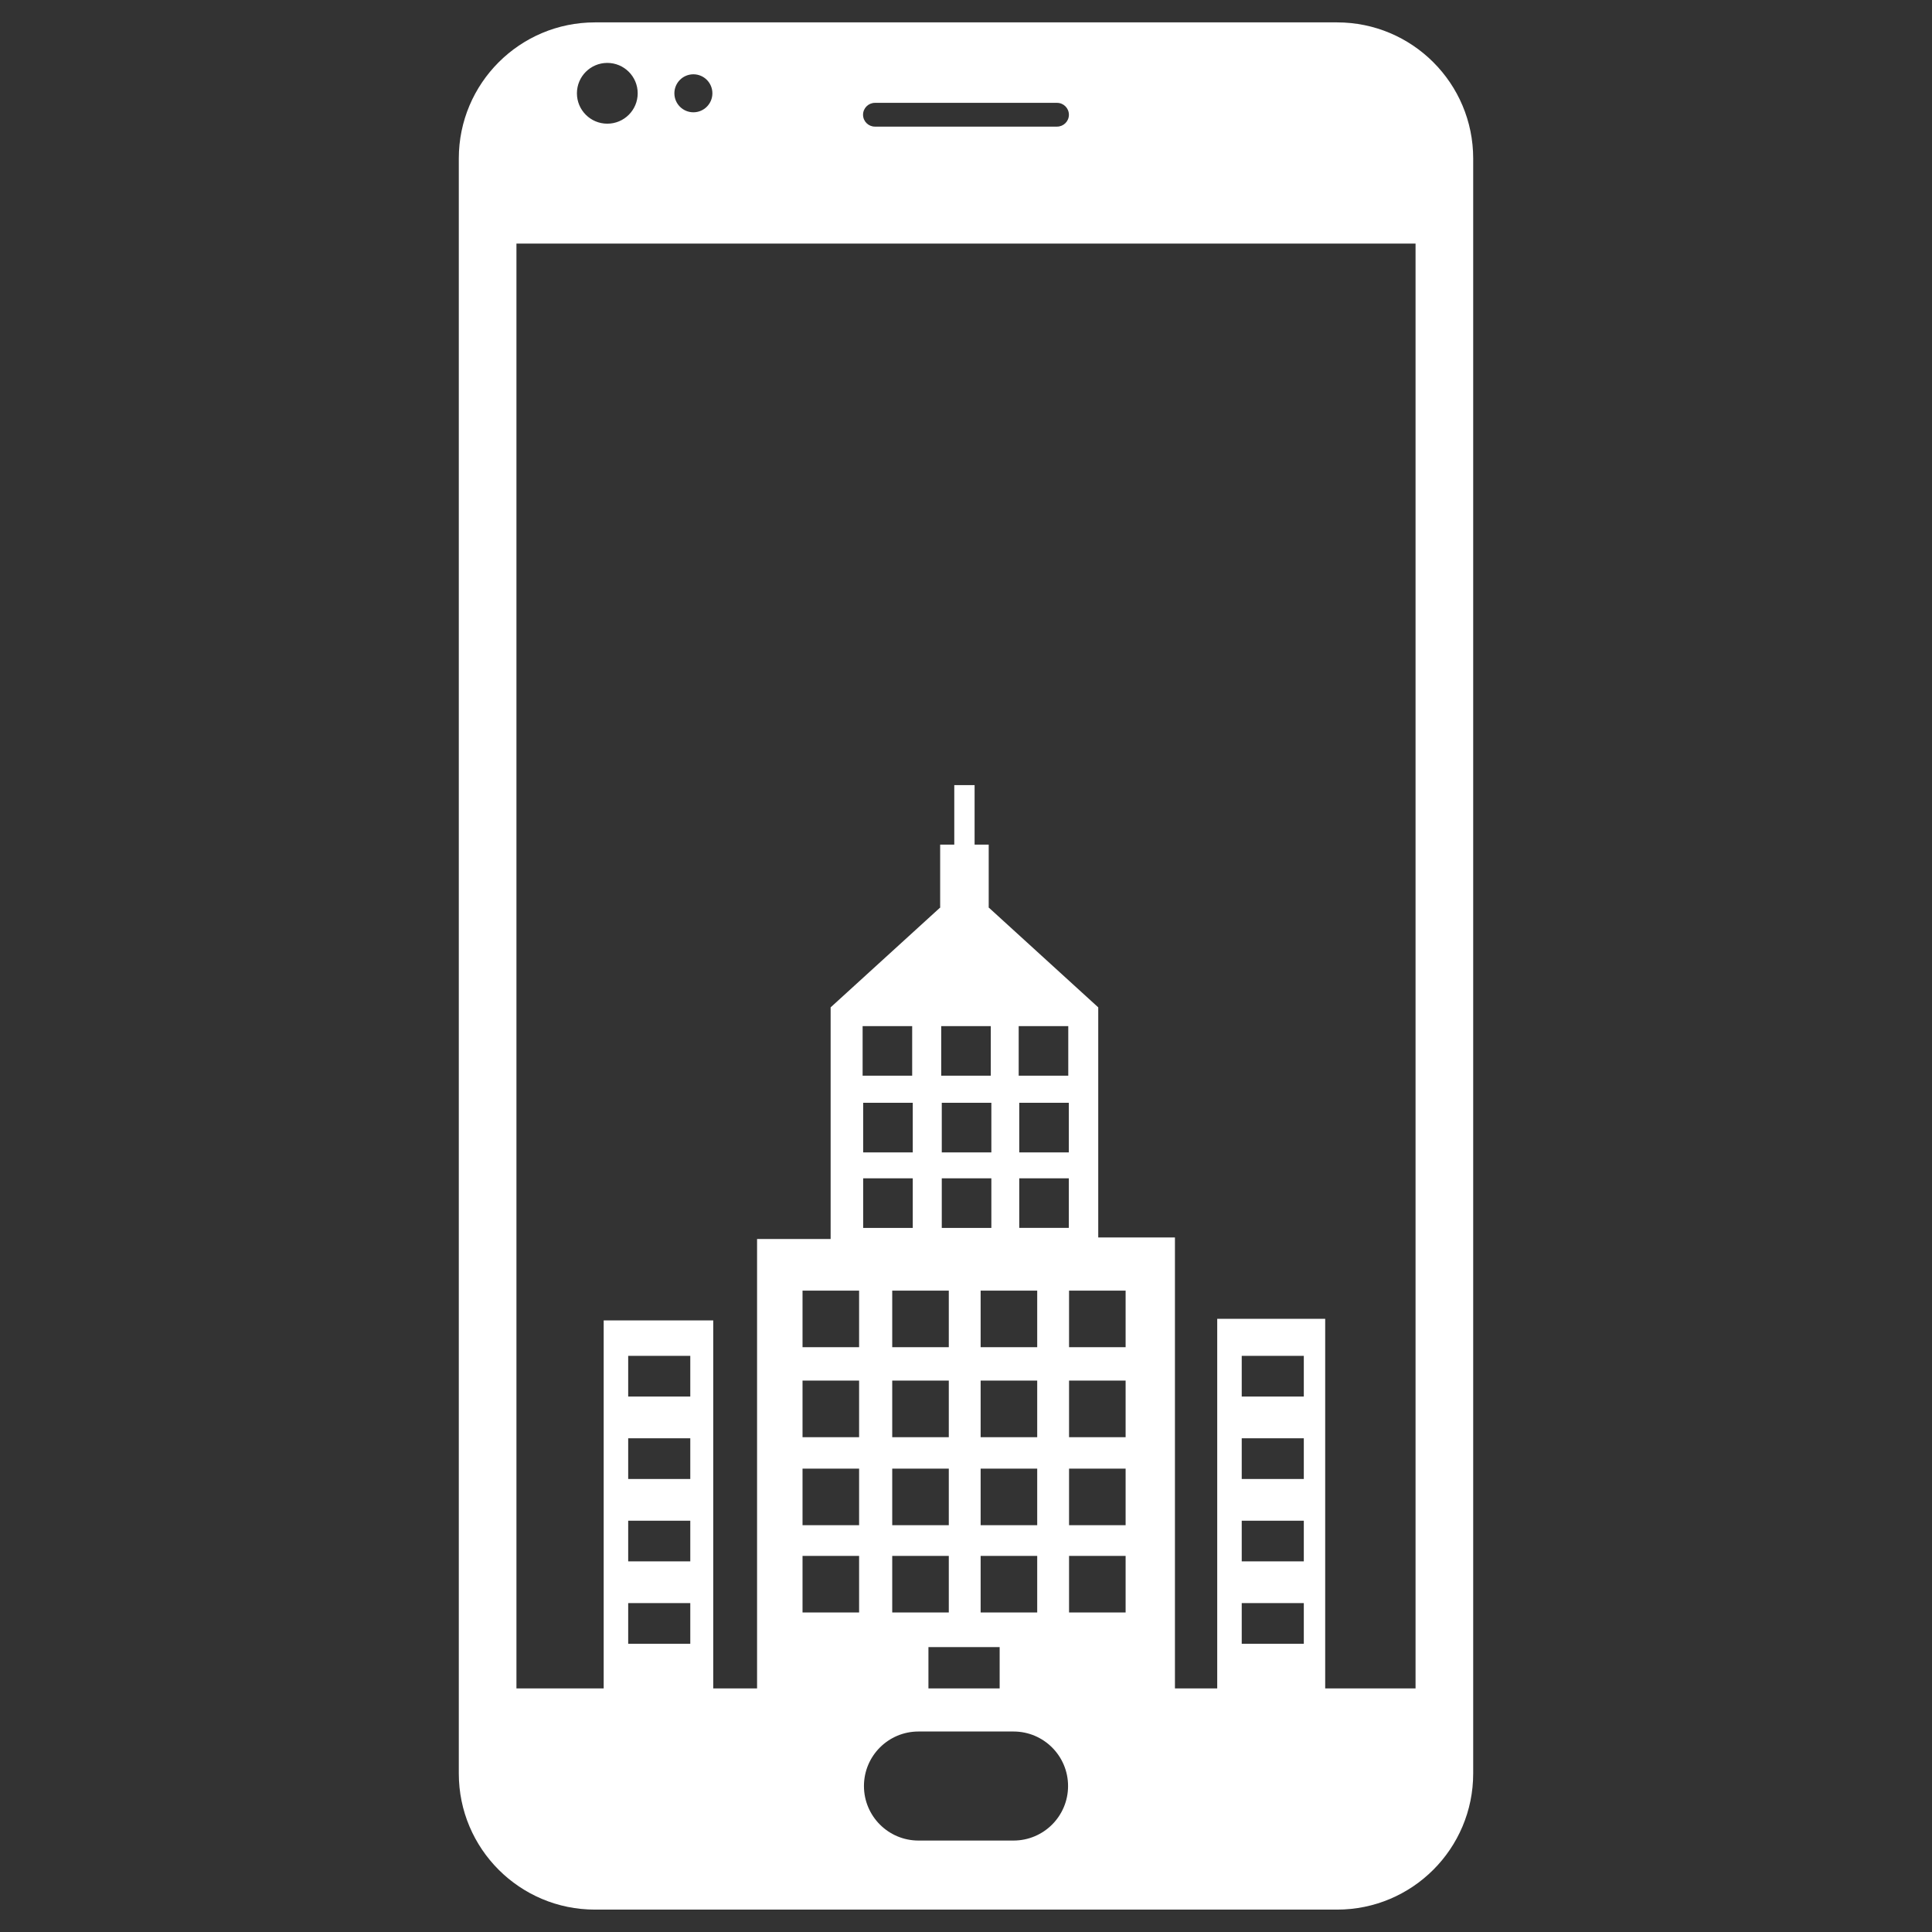
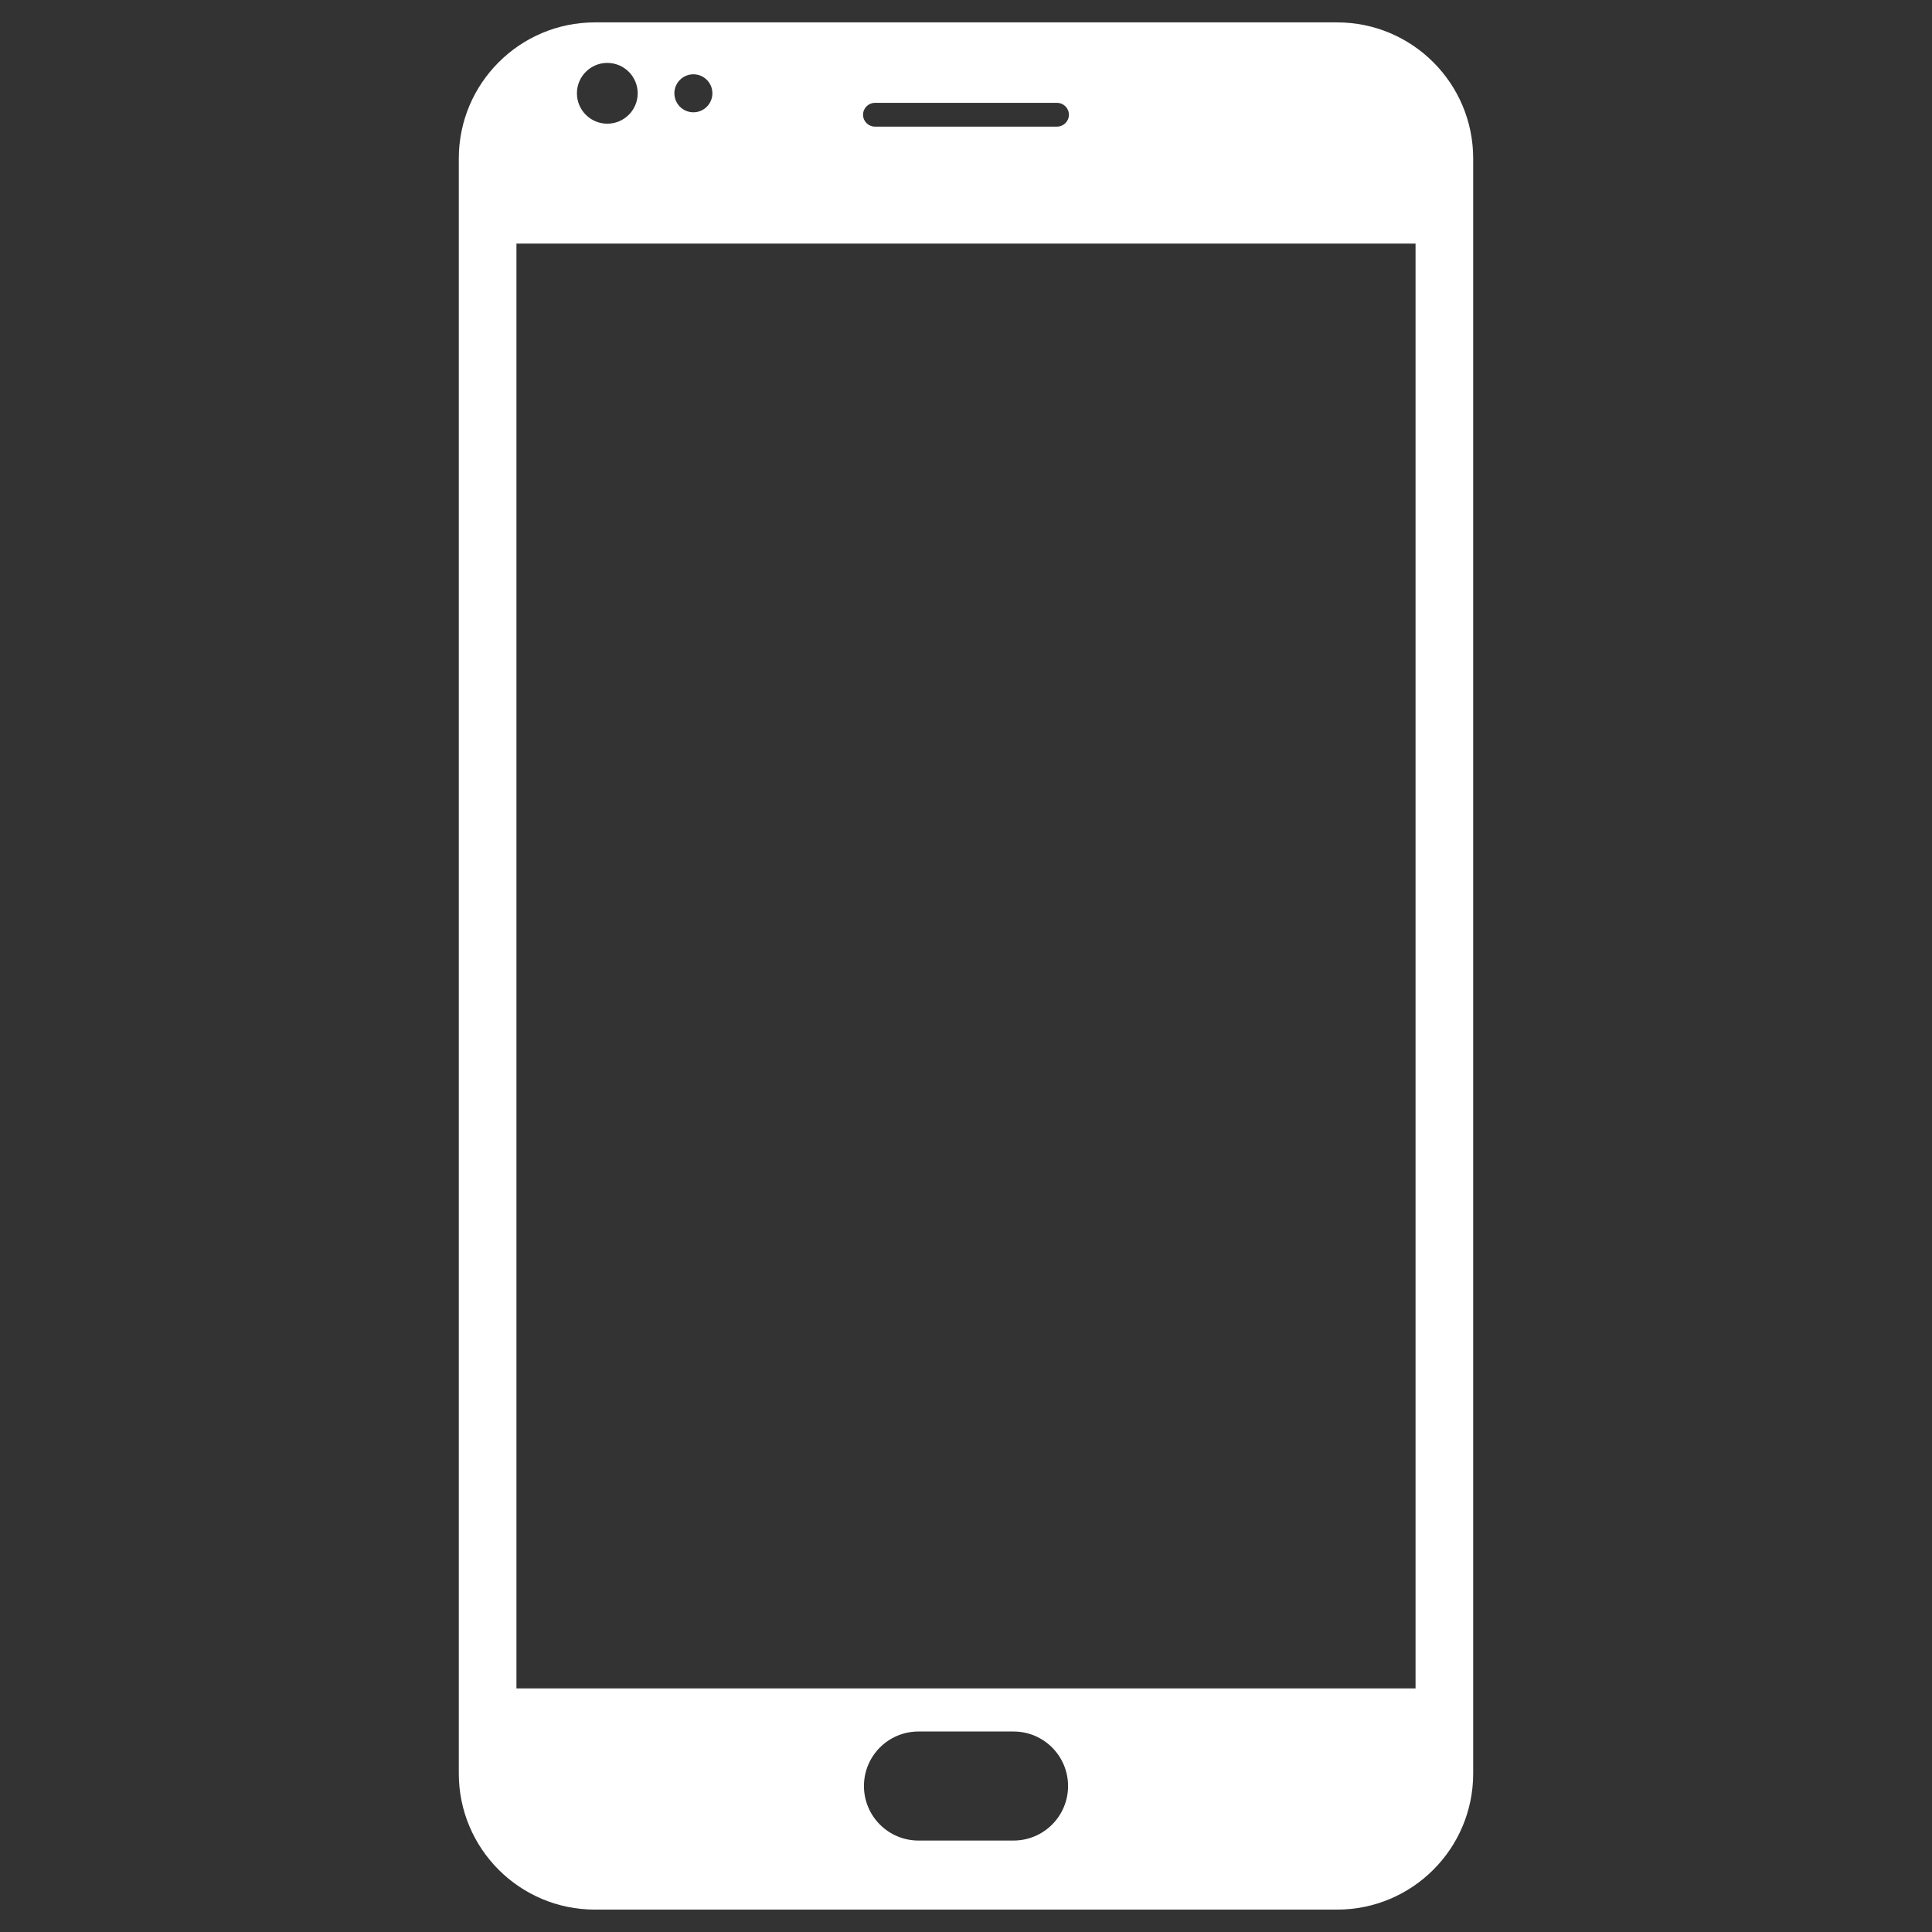
<svg xmlns="http://www.w3.org/2000/svg" version="1.1" id="Capa_1" x="0px" y="0px" width="512px" height="512px" viewBox="0 0 512 512" enable-background="new 0 0 512 512" xml:space="preserve">
  <rect x="0" y="0" width="512" height="512" fill="#333333" stroke="none" />
  <g>
-     <path fill="#FFFFFF" d="M351.19,450.291V349.503h-28.614v100.788h-11.204V327.935h-20.326v-60.973l-29.12-26.546h0.093v-16.588   h-3.741v-15.76h-5.384v15.76h-3.741v16.588h0.097l-29.125,26.546v61.387H200.63v122.358h-11.615v-100.79h-29.032v100.79h-10.369   v4.977h212.777v-5.393H351.19z M182.933,435.622h-16.455v-10.786h16.455V435.622z M182.933,413.779h-16.455V403h16.455V413.779z    M182.933,391.943h-16.455v-10.786h16.455V391.943z M182.933,370.102h-16.455v-10.782h16.455V370.102z M269.963,271.93h13.139   v13.14h-13.139V271.93z M249.58,305.393v-13.14h13.14v13.14H249.58z M262.72,312.265v13.142h-13.14v-13.142H262.72z    M249.431,271.93h13.139v13.14h-13.139V271.93z M251.442,342.027v14.99h-14.993v-14.99H251.442z M236.449,380.871v-14.997h14.993   v14.997H236.449z M251.442,389.206V404.2h-14.993v-14.994H251.442z M241.892,305.393h-13.144v-13.14h13.144V305.393z    M227.672,427.325h-14.994v-14.997h14.994V427.325z M227.672,404.2h-14.994v-14.994h14.994V404.2z M227.672,380.871h-14.994   v-14.997h14.994V380.871z M227.672,357.018h-14.994v-14.99h14.994V357.018z M228.602,271.93h13.135v13.14h-13.135V271.93z    M228.748,312.265h13.144v13.142h-13.144V312.265z M236.449,412.328h14.993v14.997h-14.993V412.328z M264.918,450.602h-18.874   v-14.1h18.874V450.602z M274.872,427.325h-14.994v-14.997h14.994V427.325z M274.872,404.2h-14.994v-14.994h14.994V404.2z    M274.872,380.871h-14.994v-14.997h14.994V380.871z M274.872,357.018h-14.994v-14.99h14.994V357.018z M283.251,325.406h-13.139   v-13.142h13.139V325.406z M283.251,305.393h-13.139v-13.14h13.139V305.393z M298.301,427.325H283.31v-14.997h14.991V427.325z    M298.301,404.2H283.31v-14.994h14.991V404.2z M298.301,380.871H283.31v-14.997h14.991V380.871z M298.301,357.018H283.31v-14.99   h14.991V357.018z M345.523,435.622h-16.452v-10.786h16.452V435.622z M345.523,413.779h-16.452V403h16.452V413.779z    M345.523,391.943h-16.452v-10.786h16.452V391.943z M345.523,370.102h-16.452v-10.782h16.452V370.102z" />
    <g>
      <path fill="#FFFFFF" d="M354.335,5.932H157.666c-19.92,0-36.078,16.149-36.078,36.074v427.989    c0,19.925,16.146,36.073,36.078,36.073h196.669c19.931,0,36.077-16.148,36.077-36.073V42.006    C390.412,22.081,374.266,5.932,354.335,5.932z M231.863,27.258h48.262c1.742,0,3.146,1.409,3.146,3.153    c0,1.731-1.404,3.145-3.146,3.145h-48.262c-1.739,0-3.146-1.413-3.146-3.145C228.717,28.667,230.132,27.258,231.863,27.258z     M183.754,19.688c2.784,0,5.037,2.255,5.037,5.036s-2.253,5.035-5.037,5.035c-2.779,0-5.036-2.254-5.036-5.035    S180.975,19.688,183.754,19.688z M160.939,16.672c4.453,0,8.056,3.607,8.056,8.052c0,4.447-3.603,8.053-8.056,8.053    c-4.446,0-8.049-3.605-8.049-8.053C152.891,20.279,156.493,16.672,160.939,16.672z M268.594,487.765h-25.188    c-7.982,0-14.45-6.474-14.45-14.45c0-7.979,6.468-14.448,14.45-14.448h25.188c7.986,0,14.454,6.469,14.454,14.448    C283.048,481.291,276.58,487.765,268.594,487.765z M375.136,447.447H136.863V64.55h238.272V447.447z" />
    </g>
  </g>
</svg>